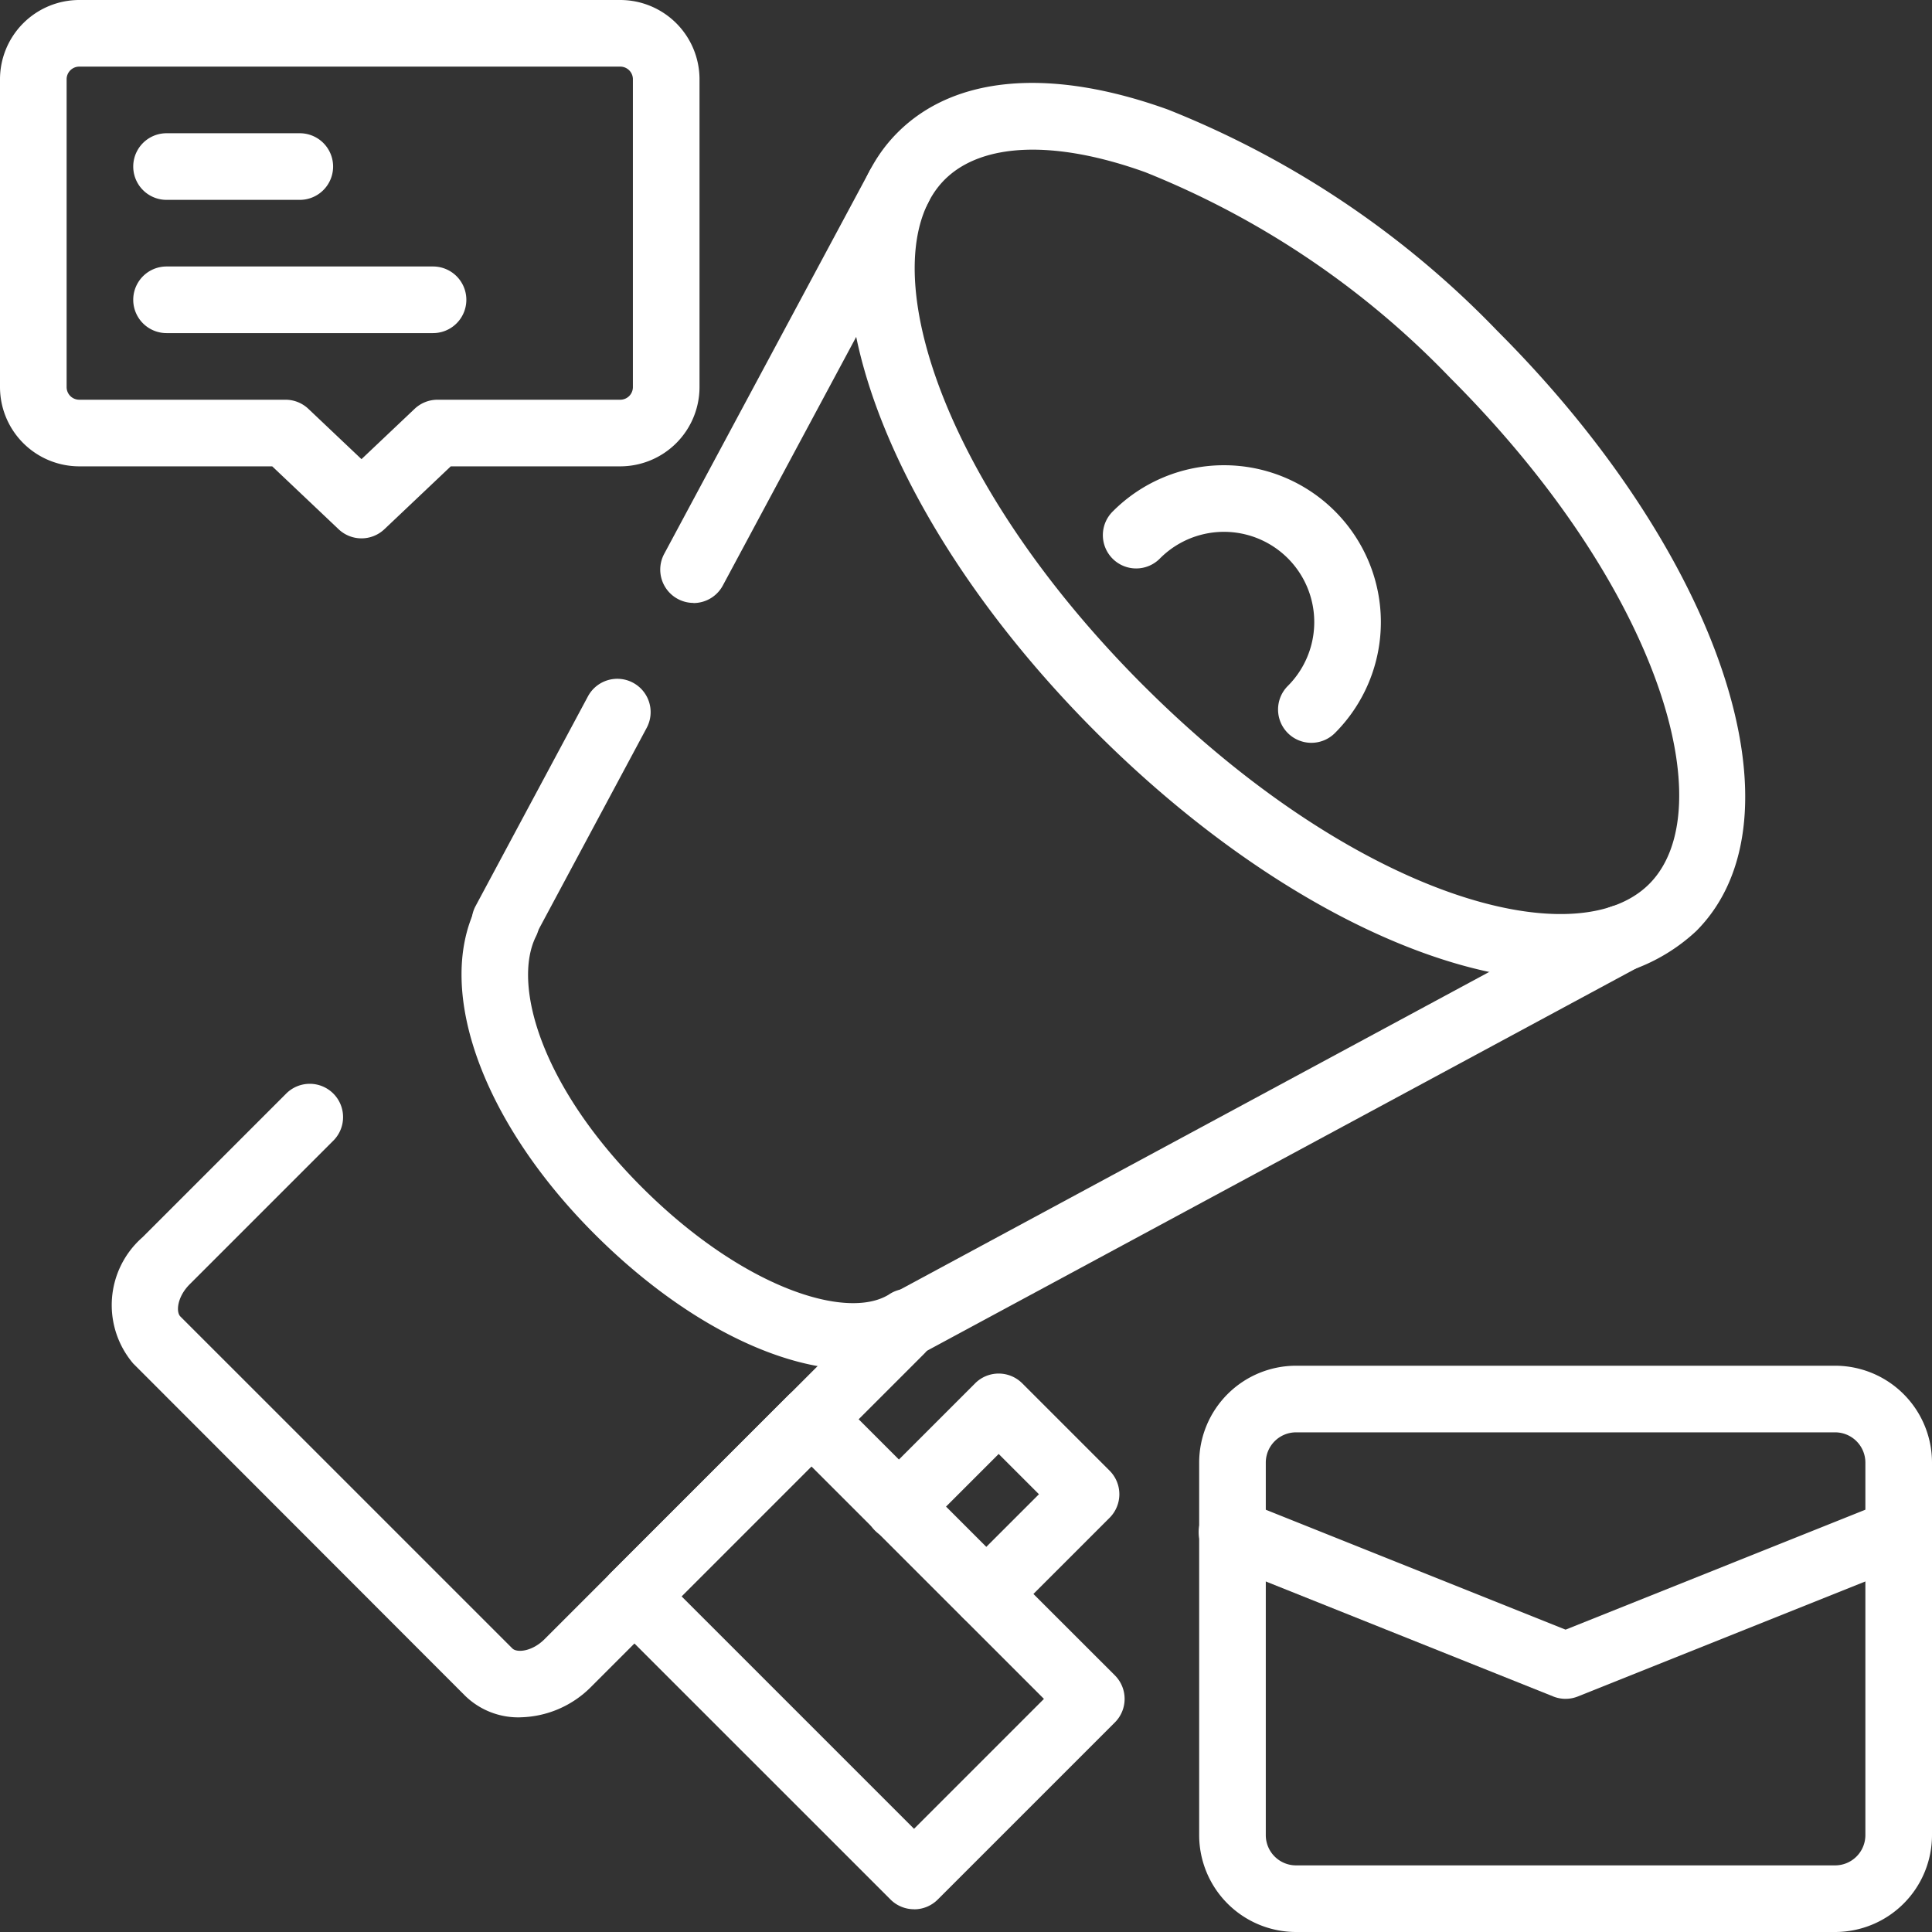
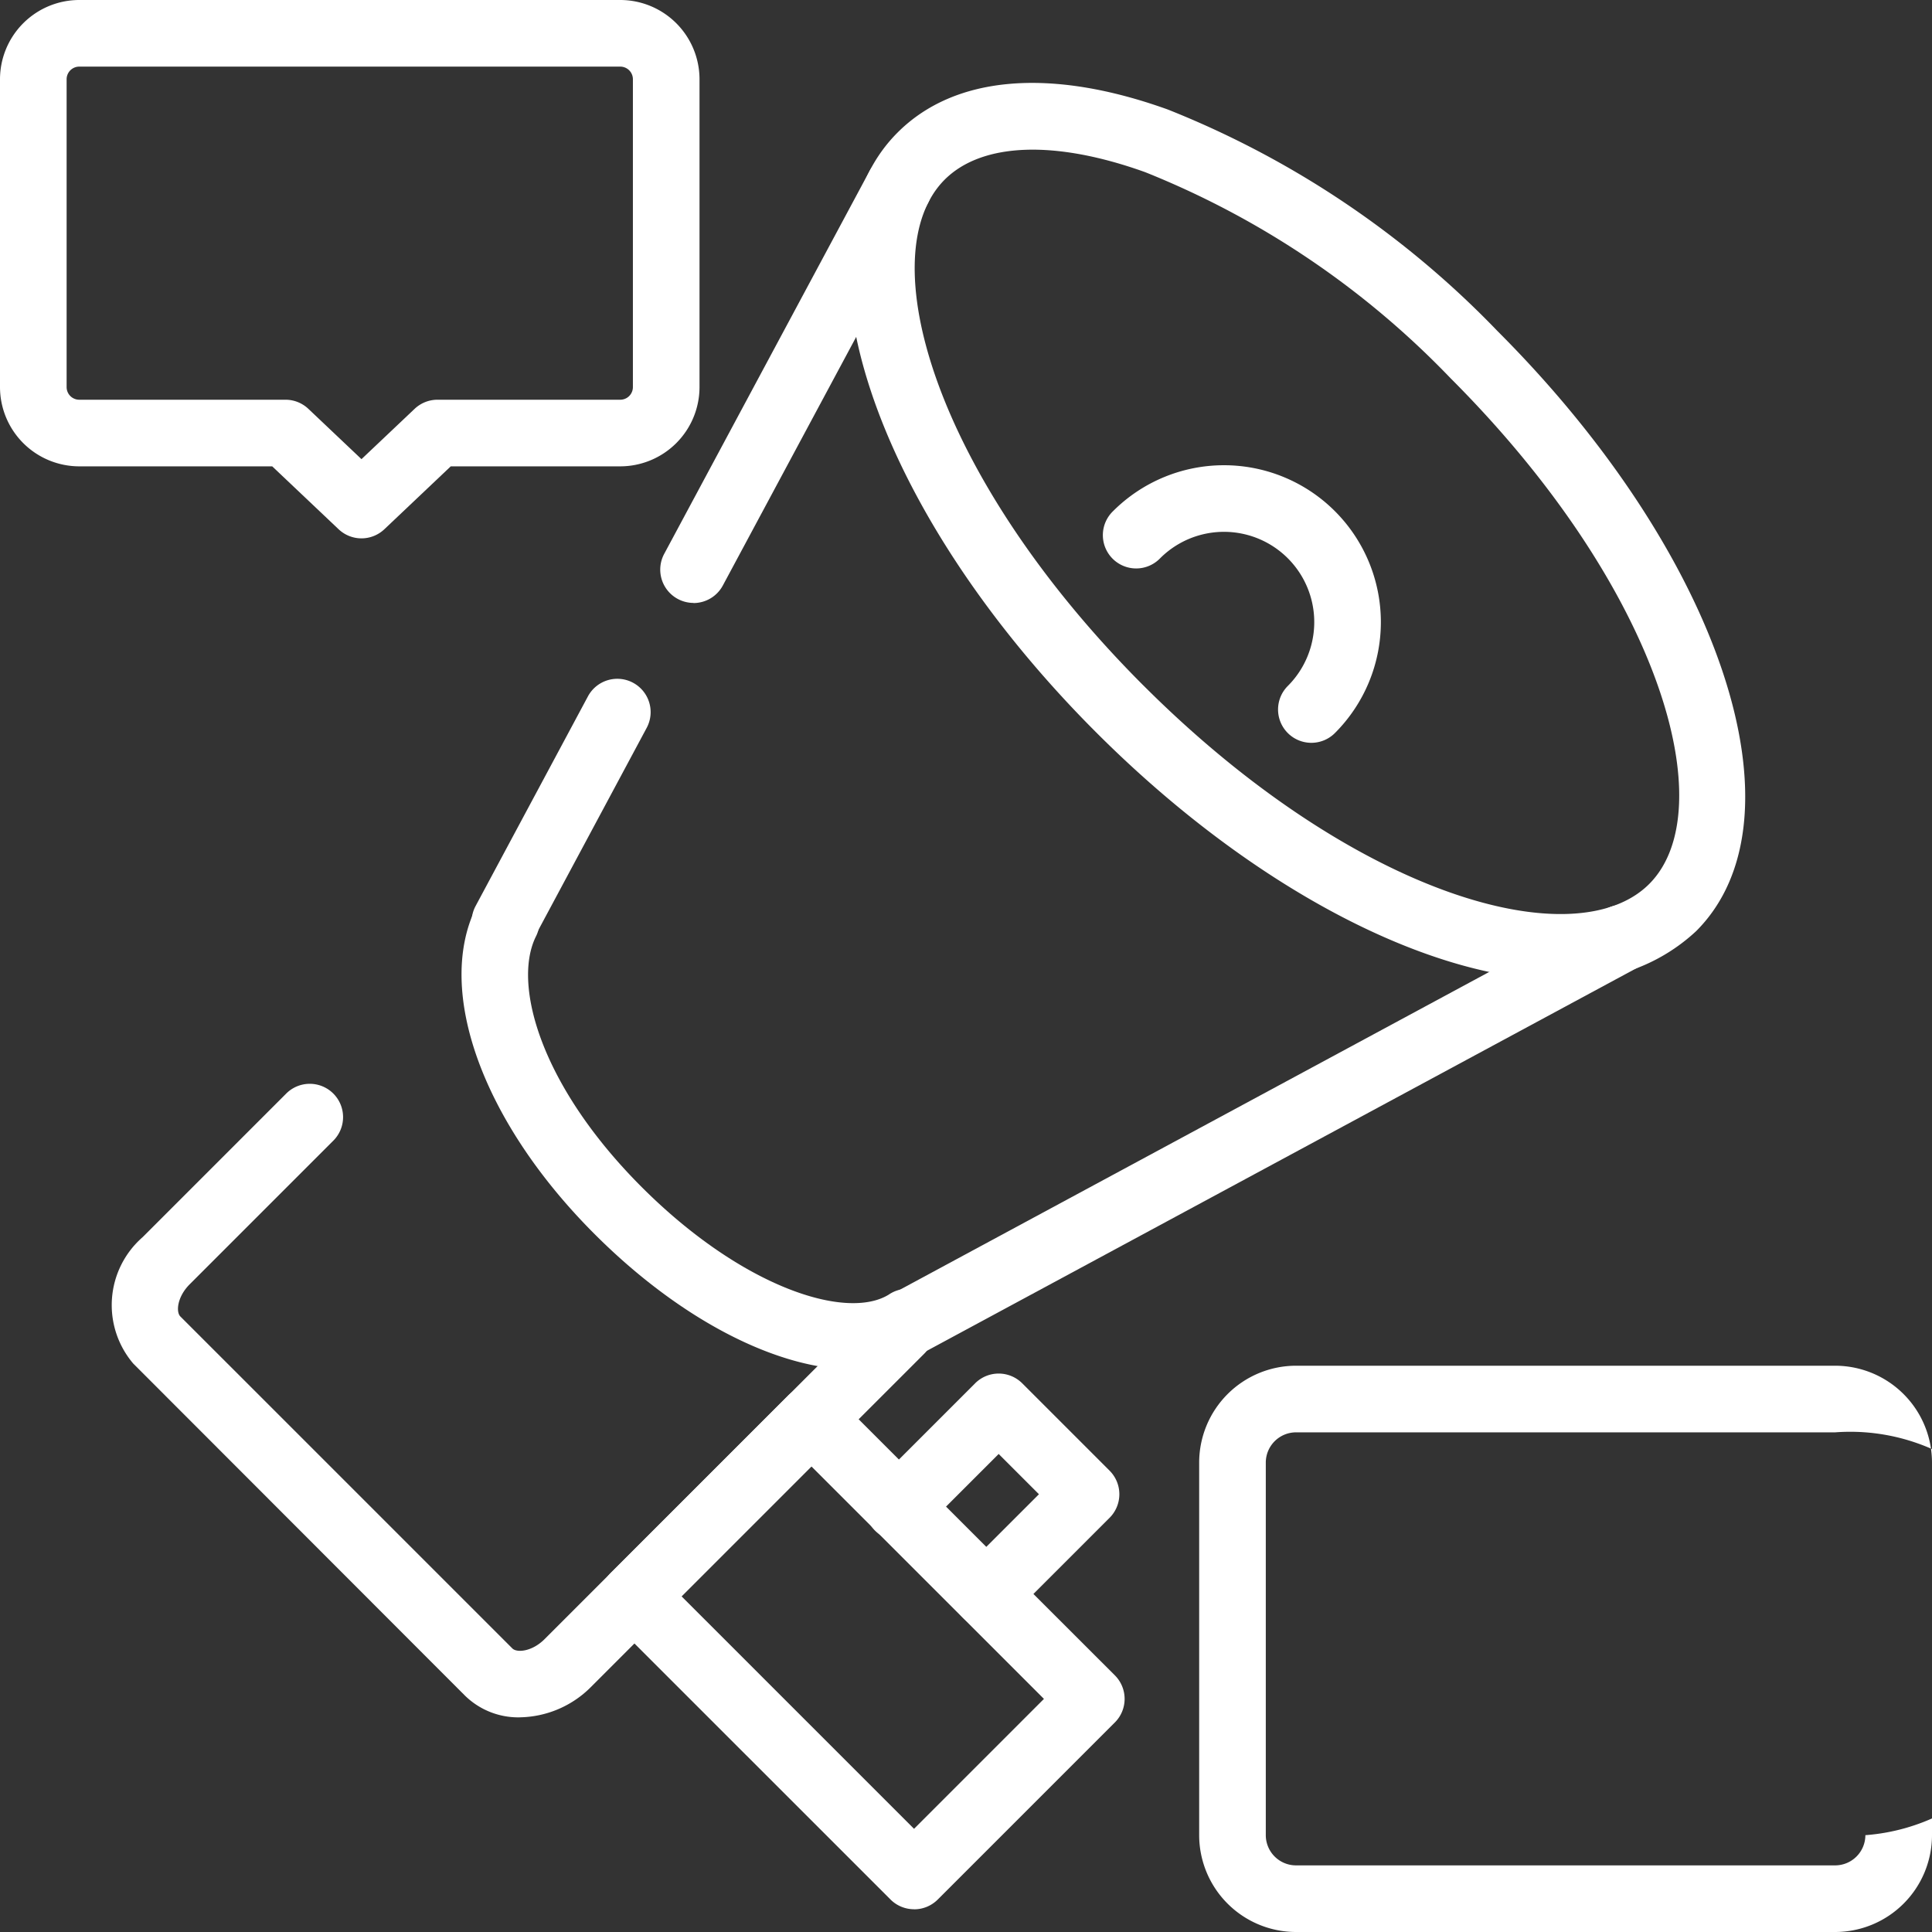
<svg xmlns="http://www.w3.org/2000/svg" width="58" height="58" viewBox="0 0 58 58">
  <rect x="0" y="0" width="58" height="58" fill="#333333" stroke="none" />
  <g id="advertising" transform="translate(-3 -3)">
    <path id="Path_37" data-name="Path 37" d="M23.821,21.1a1,1,0,0,1-.881-1.473L29.1,8.142a1,1,0,1,1,1.764.945L24.7,20.577a1,1,0,0,1-.883.527Z" fill="#fff" />
    <path id="Path_38" data-name="Path 38" d="M18.159,31.672a1,1,0,0,1-.881-1.473l3.372-6.293a1,1,0,1,1,1.764.945l-3.372,6.293a1,1,0,0,1-.883.527Z" fill="#fff" />
    <path id="Path_39" data-name="Path 39" d="M30.229,43.74a1,1,0,0,1-.476-1.88L51.2,30.295a1,1,0,1,1,.949,1.76L30.7,43.62a.989.989,0,0,1-.474.12Z" fill="#fff" />
    <path id="Path_40" data-name="Path 40" d="M49.89,32.425c-3.916,0-9.243-2.7-13.979-7.435-6.723-6.722-9.342-14.635-5.963-18.013,1.711-1.71,4.592-1.955,8.109-.69a28.176,28.176,0,0,1,9.9,6.653c6.722,6.722,9.341,14.634,5.963,18.013a5.516,5.516,0,0,1-4.033,1.472ZM37.324,23.576c6.323,6.323,12.957,8.19,15.185,5.963s.361-8.86-5.963-15.185A26.166,26.166,0,0,0,37.38,8.169c-2.708-.973-4.9-.892-6.019.223-2.226,2.227-.362,8.859,5.963,15.185Z" fill="#fff" />
    <path id="Path_41" data-name="Path 41" d="M42.368,25.3a1,1,0,0,1-.707-1.707,2.71,2.71,0,1,0-3.833-3.833,1,1,0,1,1-1.414-1.414,4.71,4.71,0,0,1,6.661,6.661,1,1,0,0,1-.707.293Z" fill="#fff" />
    <path id="Path_42" data-name="Path 42" d="M18.6,54.556a2.286,2.286,0,0,1-1.64-.651L7,43.935a2.707,2.707,0,0,1,.28-3.793l4.3-4.3a1,1,0,1,1,1.414,1.414l-4.3,4.3c-.374.374-.416.828-.28.965l9.969,9.968c.138.134.591.093.965-.28l9.971-9.971a1,1,0,1,1,1.414,1.414l-9.971,9.971a3.081,3.081,0,0,1-2.153.932Z" fill="#fff" />
    <path id="Path_43" data-name="Path 43" d="M28.631,44.113c-2.274,0-5.183-1.467-7.78-4.064C17.5,36.7,16.07,32.768,17.281,30.26a1,1,0,1,1,1.8.869c-.7,1.449.169,4.492,3.182,7.506s6.142,4.014,7.417,3.231a1,1,0,1,1,1.049,1.7,3.959,3.959,0,0,1-2.1.544Z" fill="#fff" />
    <path id="Path_44" data-name="Path 44" d="M30.44,60.317a1,1,0,0,1-.707-.293L21.338,51.63a1,1,0,0,1,0-1.414L26.655,44.9a1,1,0,0,1,1.414,0l8.4,8.395a1,1,0,0,1,0,1.414l-5.318,5.317a1,1,0,0,1-.706.293Zm-6.98-9.395,6.98,6.98,3.9-3.9-6.982-6.98Z" fill="#fff" />
    <path id="Path_45" data-name="Path 45" d="M32.609,51.852a1,1,0,0,1-.707-1.707l2.288-2.287-1.209-1.209-2.287,2.287a1,1,0,1,1-1.414-1.414l2.994-2.994a1,1,0,0,1,1.414,0l2.623,2.623a1,1,0,0,1,0,1.414l-2.994,2.994a1,1,0,0,1-.708.293Z" fill="#fff" />
    <path id="Path_46" data-name="Path 46" d="M13.852,19.162a1,1,0,0,1-.687-.274L11.172,17H5.379A2.382,2.382,0,0,1,3,14.621V5.379A2.382,2.382,0,0,1,5.379,3H21.621A2.382,2.382,0,0,1,24,5.379v9.242A2.382,2.382,0,0,1,21.621,17H16.532l-1.993,1.888a1,1,0,0,1-.687.274ZM5.379,5A.379.379,0,0,0,5,5.379v9.242A.379.379,0,0,0,5.379,15H11.57a1,1,0,0,1,.688.274l1.594,1.51,1.595-1.51A1,1,0,0,1,16.134,15h5.487A.379.379,0,0,0,22,14.621V5.379A.379.379,0,0,0,21.621,5Z" fill="#fff" />
-     <path id="Path_47" data-name="Path 47" d="M12,9H8A1,1,0,0,1,8,7h4a1,1,0,0,1,0,2Z" fill="#fff" />
-     <path id="Path_48" data-name="Path 48" d="M16,13H8a1,1,0,0,1,0-2h8a1,1,0,0,1,0,2Z" fill="#fff" />
-     <path id="Path_49" data-name="Path 49" d="M58.093,61H41.907A2.91,2.91,0,0,1,39,58.093V46.907A2.91,2.91,0,0,1,41.907,44H58.093A2.91,2.91,0,0,1,61,46.907V58.093A2.91,2.91,0,0,1,58.093,61ZM41.907,46a.909.909,0,0,0-.907.907V58.093a.908.908,0,0,0,.907.907H58.093A.909.909,0,0,0,59,58.093V46.907A.909.909,0,0,0,58.093,46Z" fill="#fff" />
-     <path id="Path_50" data-name="Path 50" d="M50,54a.994.994,0,0,1-.371-.071l-10-4a1,1,0,1,1,.742-1.857L50,51.923l9.629-3.852a1,1,0,0,1,.742,1.857l-10,4A.994.994,0,0,1,50,54Z" fill="#fff" />
+     <path id="Path_49" data-name="Path 49" d="M58.093,61H41.907A2.91,2.91,0,0,1,39,58.093V46.907A2.91,2.91,0,0,1,41.907,44H58.093A2.91,2.91,0,0,1,61,46.907V58.093A2.91,2.91,0,0,1,58.093,61ZM41.907,46a.909.909,0,0,0-.907.907V58.093a.908.908,0,0,0,.907.907H58.093A.909.909,0,0,0,59,58.093A.909.909,0,0,0,58.093,46Z" fill="#fff" />
  </g>
</svg>